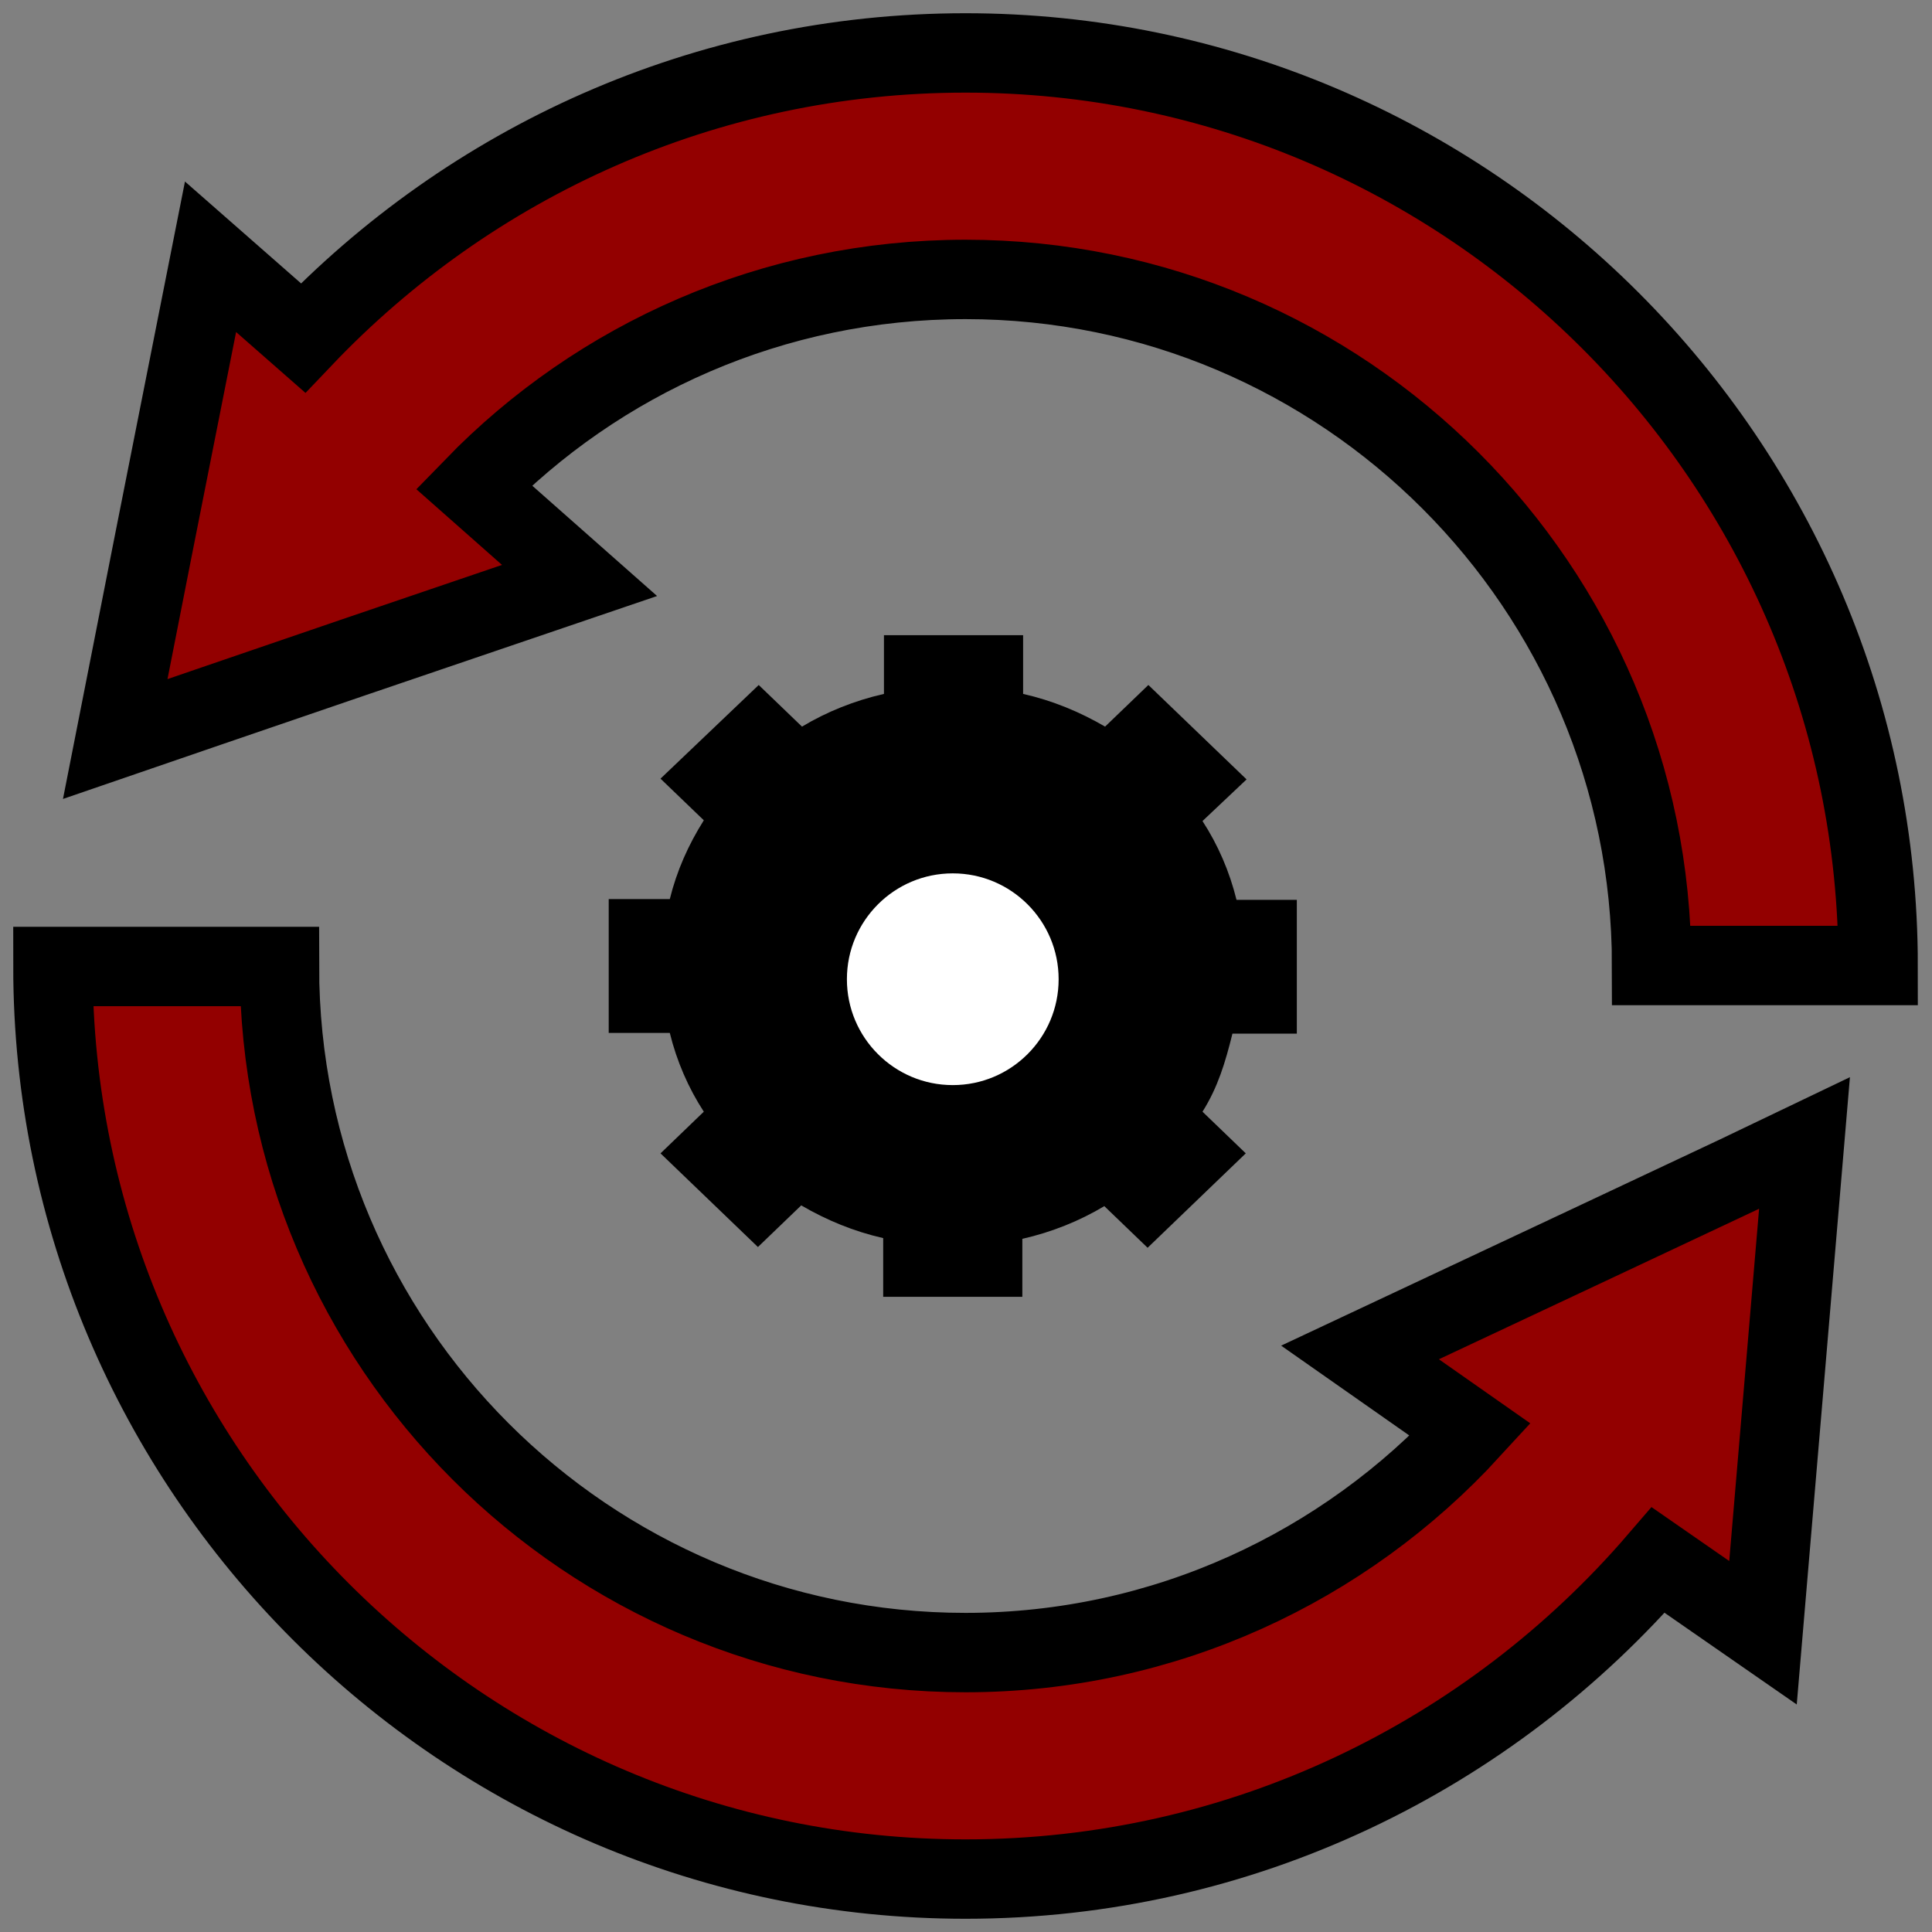
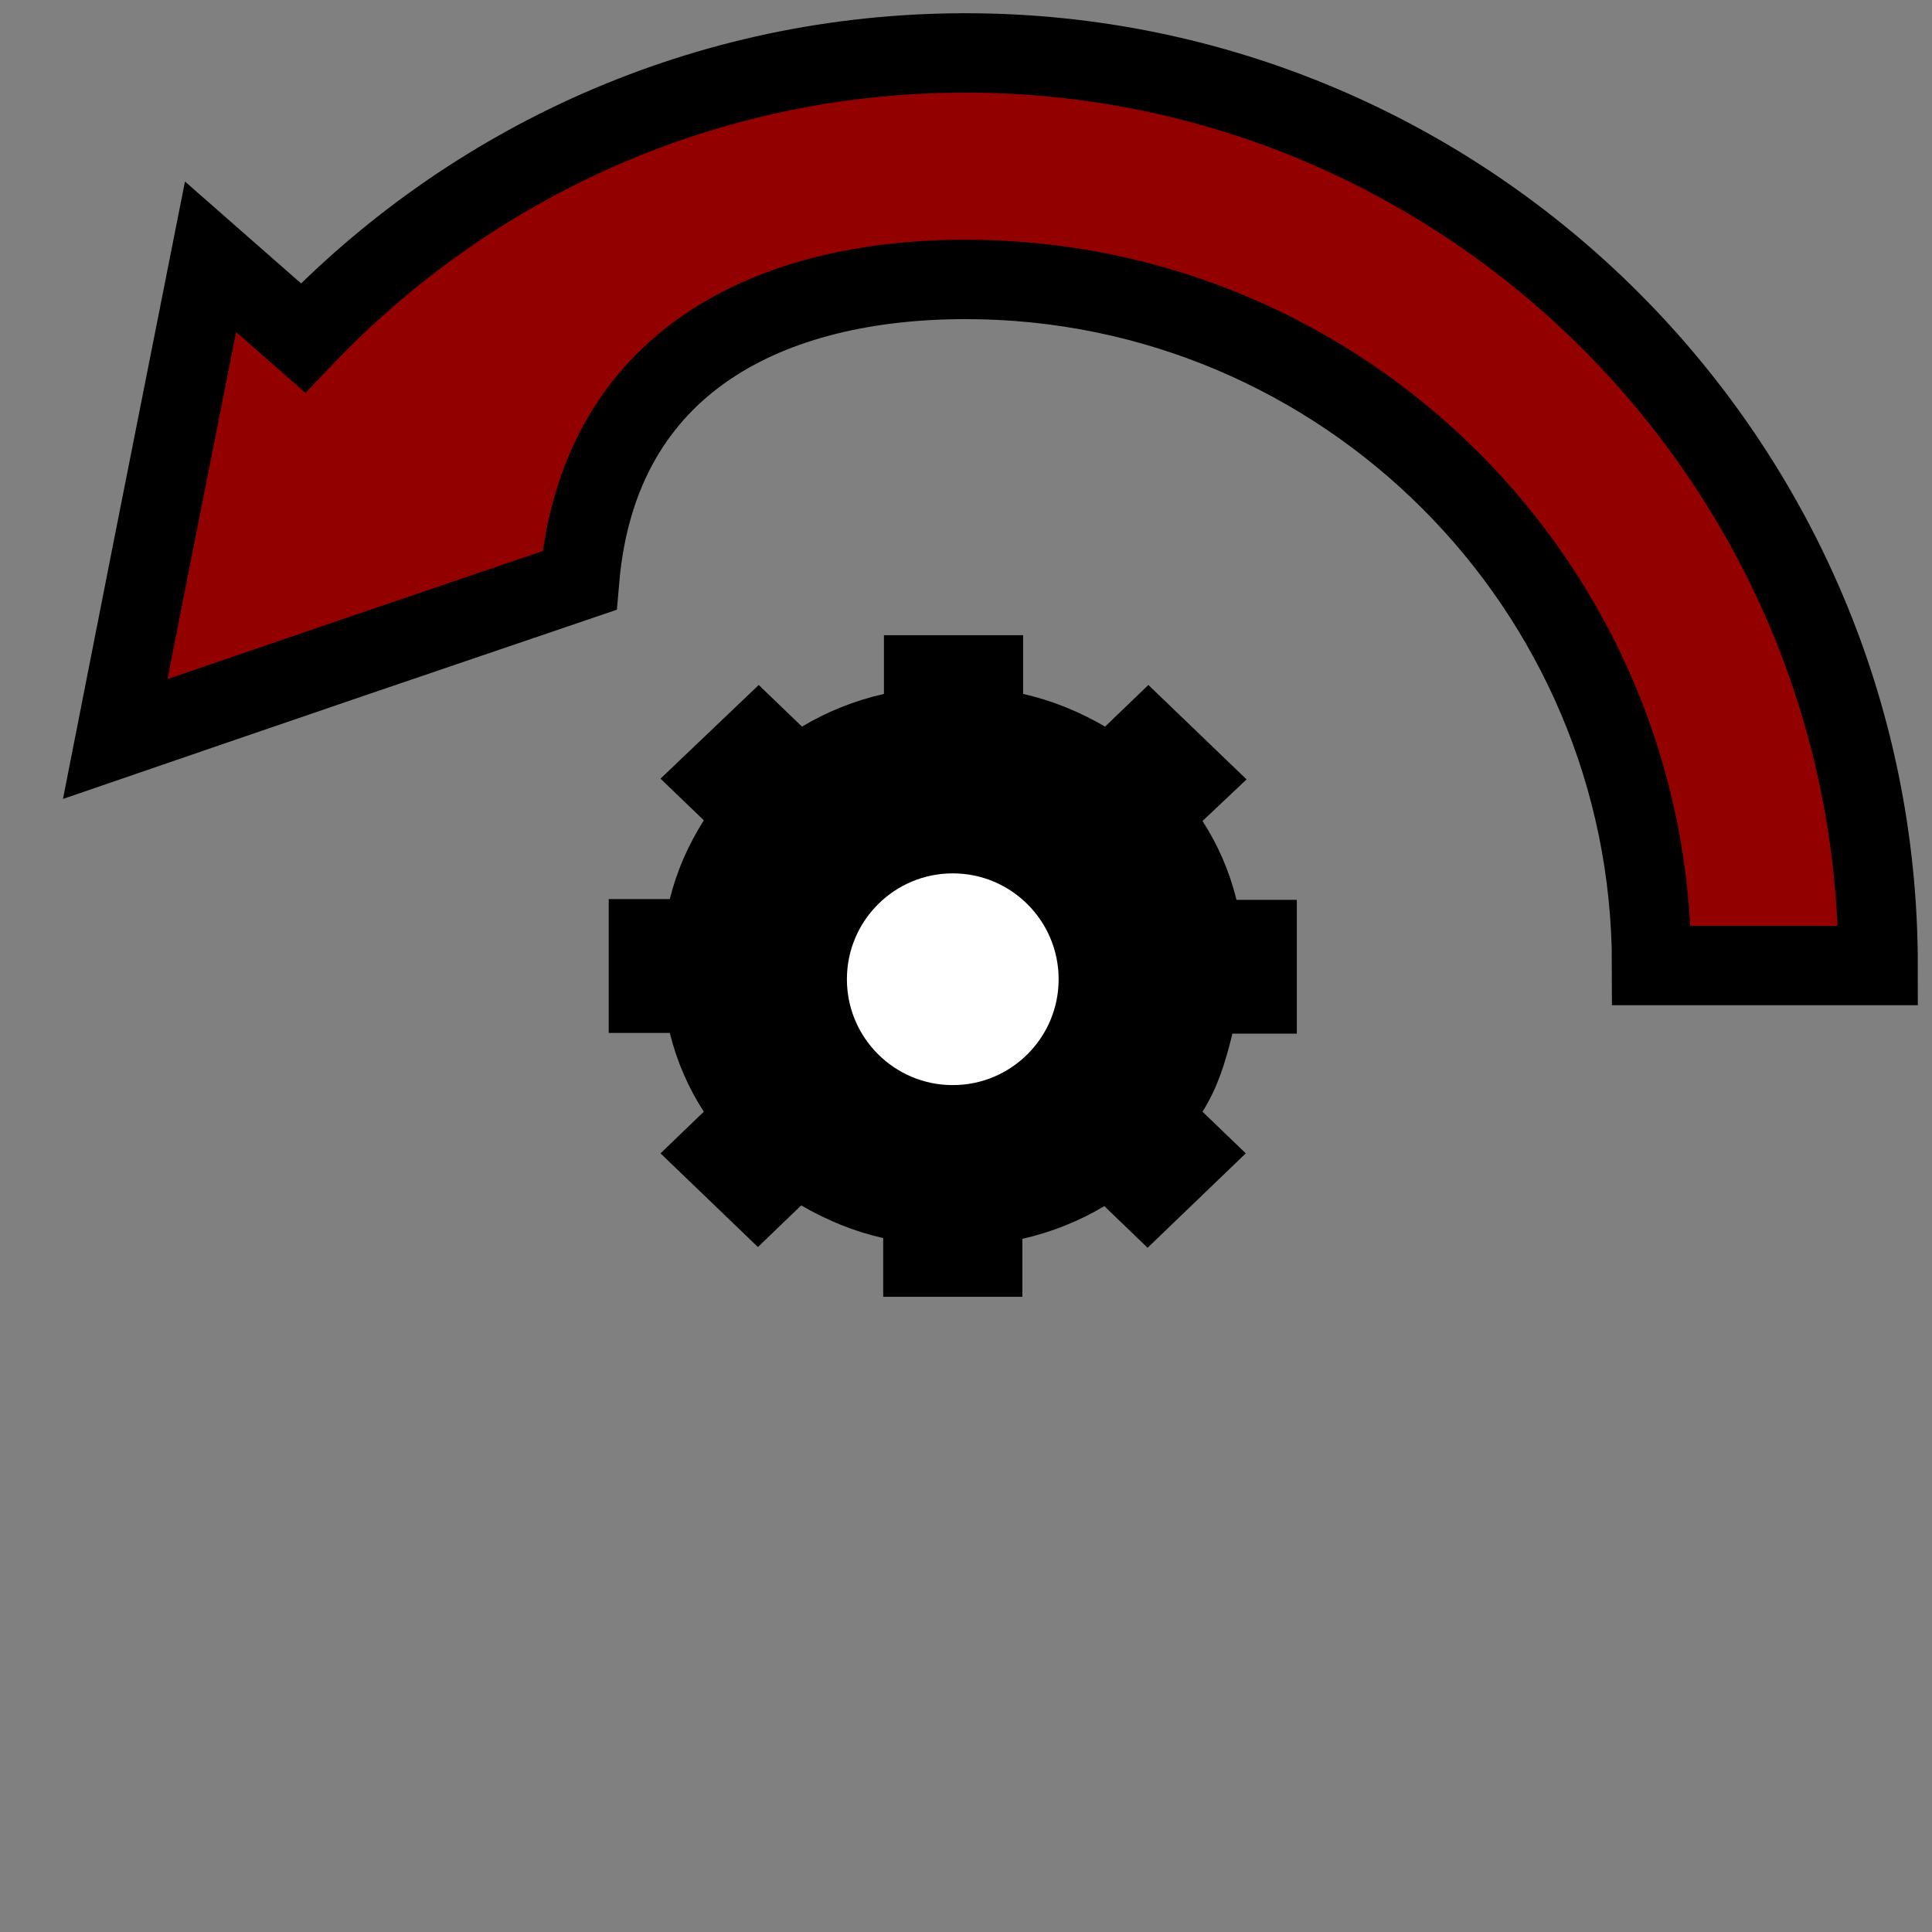
<svg xmlns="http://www.w3.org/2000/svg" width="73" height="73" viewBox="0 0 73 73" fill="none">
  <rect x="0" y="0" width="73" height="73" fill="#808080" stroke="none" />
  <path d="M46.567 38.056H45.783L45.596 38.817C45.338 39.864 45.084 40.688 44.59 41.472L44.156 42.162L44.743 42.726L45.629 43.579L43.362 45.759L42.419 44.852L41.867 44.322L41.211 44.716C40.37 45.221 39.417 45.604 38.407 45.834L37.629 46.011V46.809V48H34.371V46.781V45.983L33.593 45.806C32.59 45.578 31.662 45.196 30.778 44.681L30.125 44.301L29.581 44.824L28.638 45.731L26.4 43.579L27.286 42.726L27.882 42.154L27.432 41.461C26.909 40.657 26.515 39.749 26.279 38.789L26.091 38.028H25.308H24V34.972H25.308H26.091L26.279 34.211C26.514 33.259 26.906 32.374 27.439 31.528L27.874 30.838L27.286 30.273L26.403 29.424L28.665 27.267L29.61 28.176L30.162 28.707L30.819 28.312C31.66 27.807 32.612 27.424 33.622 27.194L34.4 27.017V26.219V25H37.658V26.219V27.017L38.436 27.194C39.439 27.422 40.367 27.804 41.252 28.319L41.904 28.699L42.448 28.176L43.391 27.269L45.652 29.443L44.749 30.296L44.143 30.868L44.597 31.567C45.12 32.371 45.514 33.279 45.75 34.239L45.938 35H46.721H48V38.056H46.721H46.567Z" fill="black" stroke="black" stroke-width="2" />
  <path d="M36 42C38.761 42 41 39.761 41 37C41 34.239 38.761 32 36 32C33.239 32 31 34.239 31 37C31 39.761 33.239 42 36 42Z" fill="white" stroke="black" stroke-width="2" stroke-miterlimit="10" />
-   <path d="M13.304 24.857L21.898 21.933L17.904 18.403C22.611 13.553 29.208 10.558 36.482 10.558C50.781 10.558 62.406 22.183 62.406 36.482H66.685H70.964C70.964 17.476 55.488 2 36.482 2C26.64 2 17.761 6.136 11.45 12.769L7.955 9.702L5.744 20.863L4.354 27.924L7.884 26.712L13.304 24.857Z" fill="#930000" stroke="black" stroke-width="3" />
-   <path d="M60.195 46.966L51.388 51.102L55.559 54.026C50.817 59.197 44.006 62.442 36.482 62.442C22.183 62.442 10.558 50.817 10.558 36.518H6.279H2C2 55.524 17.476 71 36.482 71C46.93 71 56.308 66.329 62.656 58.947L66.614 61.693L67.47 51.602L68.183 43.186L65.651 44.399L60.195 46.966Z" fill="#930000" stroke="black" stroke-width="3" />
+   <path d="M13.304 24.857L21.898 21.933C22.611 13.553 29.208 10.558 36.482 10.558C50.781 10.558 62.406 22.183 62.406 36.482H66.685H70.964C70.964 17.476 55.488 2 36.482 2C26.64 2 17.761 6.136 11.45 12.769L7.955 9.702L5.744 20.863L4.354 27.924L7.884 26.712L13.304 24.857Z" fill="#930000" stroke="black" stroke-width="3" />
</svg>